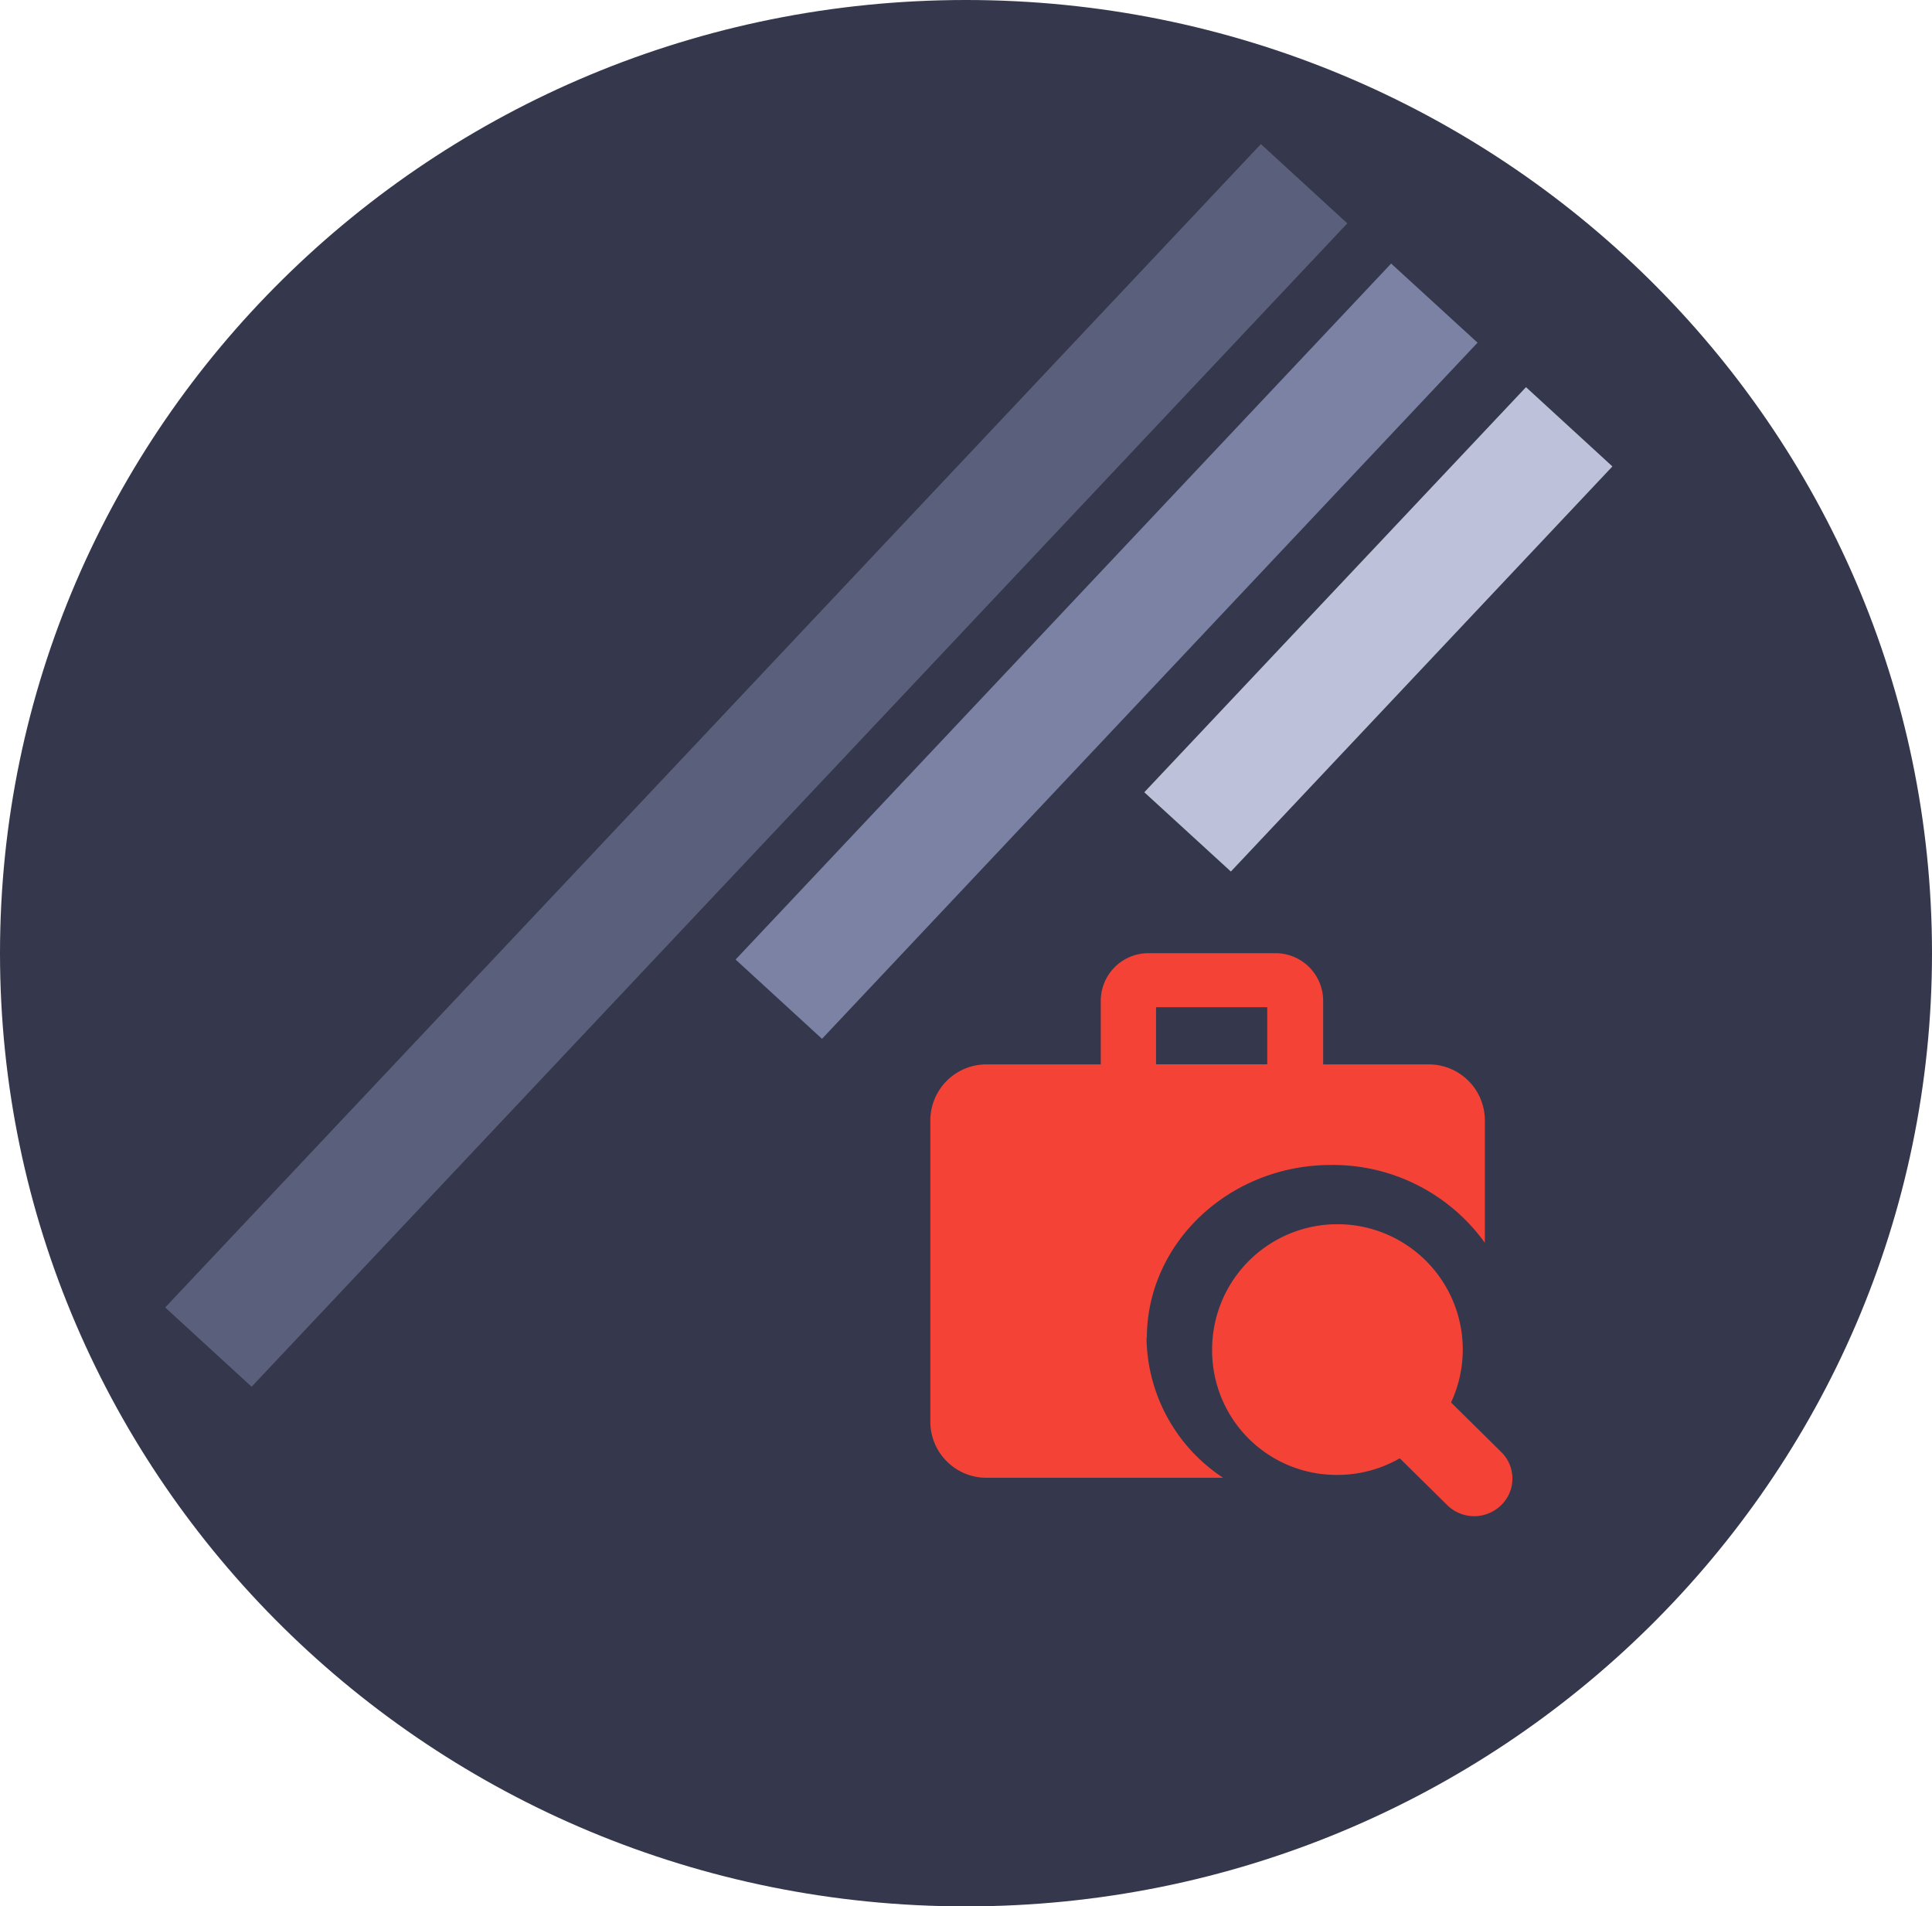
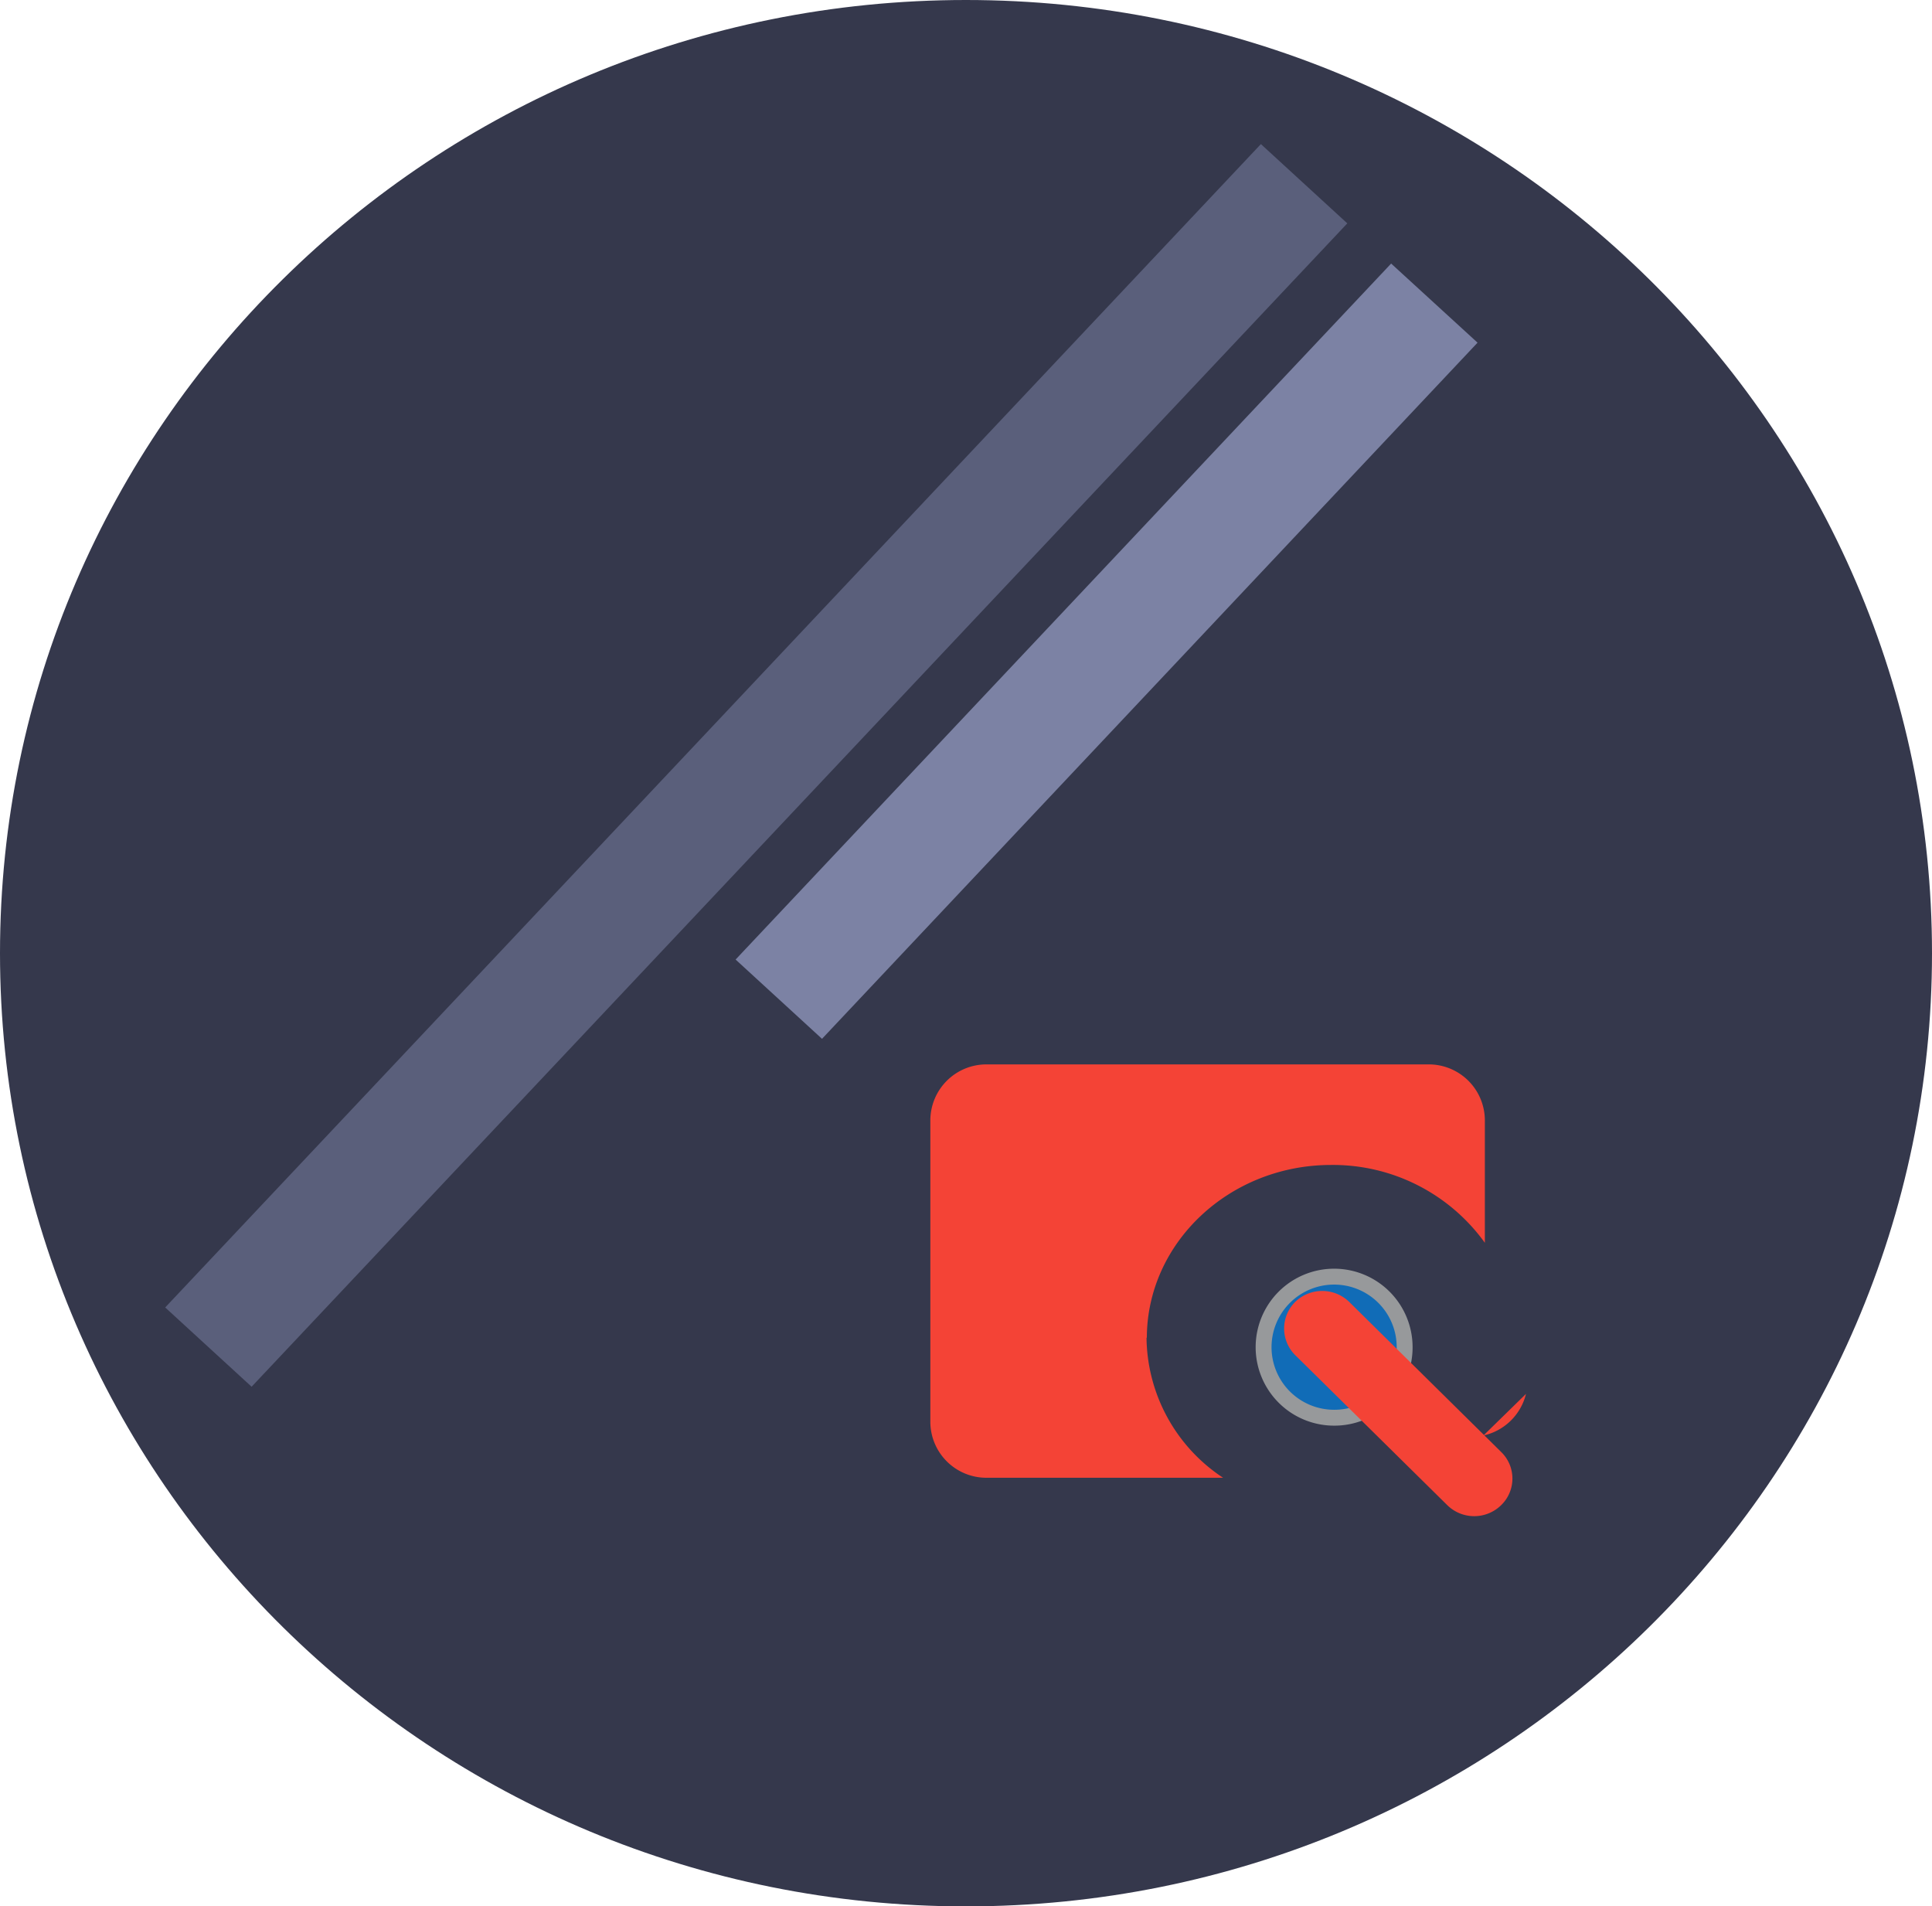
<svg xmlns="http://www.w3.org/2000/svg" viewBox="0 0 121.63 120">
  <defs>
    <style>.cls-1{fill:#35384c;}.cls-2{fill:#5a5f7b;}.cls-3{fill:#7c82a4;}.cls-4{fill:#bdc1d9;}.cls-5{fill:#116cb7;}.cls-6{fill:none;stroke:#97999b;stroke-miterlimit:10;}.cls-7{fill:#f44336;}</style>
  </defs>
  <title>Asset 1</title>
  <g id="Layer_2" data-name="Layer 2">
    <g id="Layer_1-2" data-name="Layer 1">
      <path class="cls-1" d="M0,60c0,33.14,27.23,60,60.81,60s60.82-26.86,60.82-60S94.4,0,60.81,0,0,26.86,0,60" />
      <polygon class="cls-2" points="84.82 14.06 79.38 9.07 10.4 82.3 15.84 87.29 84.82 14.06" />
      <polygon class="cls-3" points="93.02 21.57 87.58 16.59 46.31 60.4 51.75 65.39 93.02 21.57" />
-       <polygon class="cls-4" points="101.51 29.36 96.07 24.37 72.04 49.87 77.49 54.86 101.51 29.36" />
      <path class="cls-5" d="M88.43,84.85A4.44,4.44,0,1,0,84,89.24a4.42,4.42,0,0,0,4.44-4.39" />
      <path class="cls-6" d="M88.43,84.85A4.44,4.44,0,1,0,84,89.24,4.42,4.42,0,0,0,88.43,84.85Z" />
      <path class="cls-7" d="M72.2,84.23c0-6,5.2-10.9,11.6-10.9a11.78,11.78,0,0,1,9.68,4.9V70.52A3.53,3.53,0,0,0,89.92,67H62.12a3.53,3.53,0,0,0-3.55,3.51v19a3.53,3.53,0,0,0,3.55,3.51H77a10.69,10.69,0,0,1-4.82-8.84" />
-       <path class="cls-7" d="M93.39,90.36A11.12,11.12,0,0,1,90.71,93a3.55,3.55,0,0,0,2.68-2.62" />
-       <path class="cls-7" d="M76.31,85.06a7.89,7.89,0,1,1,7.89,7.78,7.83,7.83,0,0,1-7.89-7.78" />
-       <path class="cls-7" d="M80.3,60h-8a3,3,0,0,0-3,3v4.07a3,3,0,0,0,3,3h8a3,3,0,0,0,3-3V63a3,3,0,0,0-3-3m-.52,7h-7V63.4h7Z" />
+       <path class="cls-7" d="M93.39,90.36a3.55,3.55,0,0,0,2.68-2.62" />
      <path class="cls-7" d="M94.51,94.74h0a2.42,2.42,0,0,1-3.4,0L81.54,85.3a2.36,2.36,0,0,1,0-3.35,2.44,2.44,0,0,1,3.4,0l9.57,9.45a2.33,2.33,0,0,1,0,3.34" />
    </g>
  </g>
</svg>